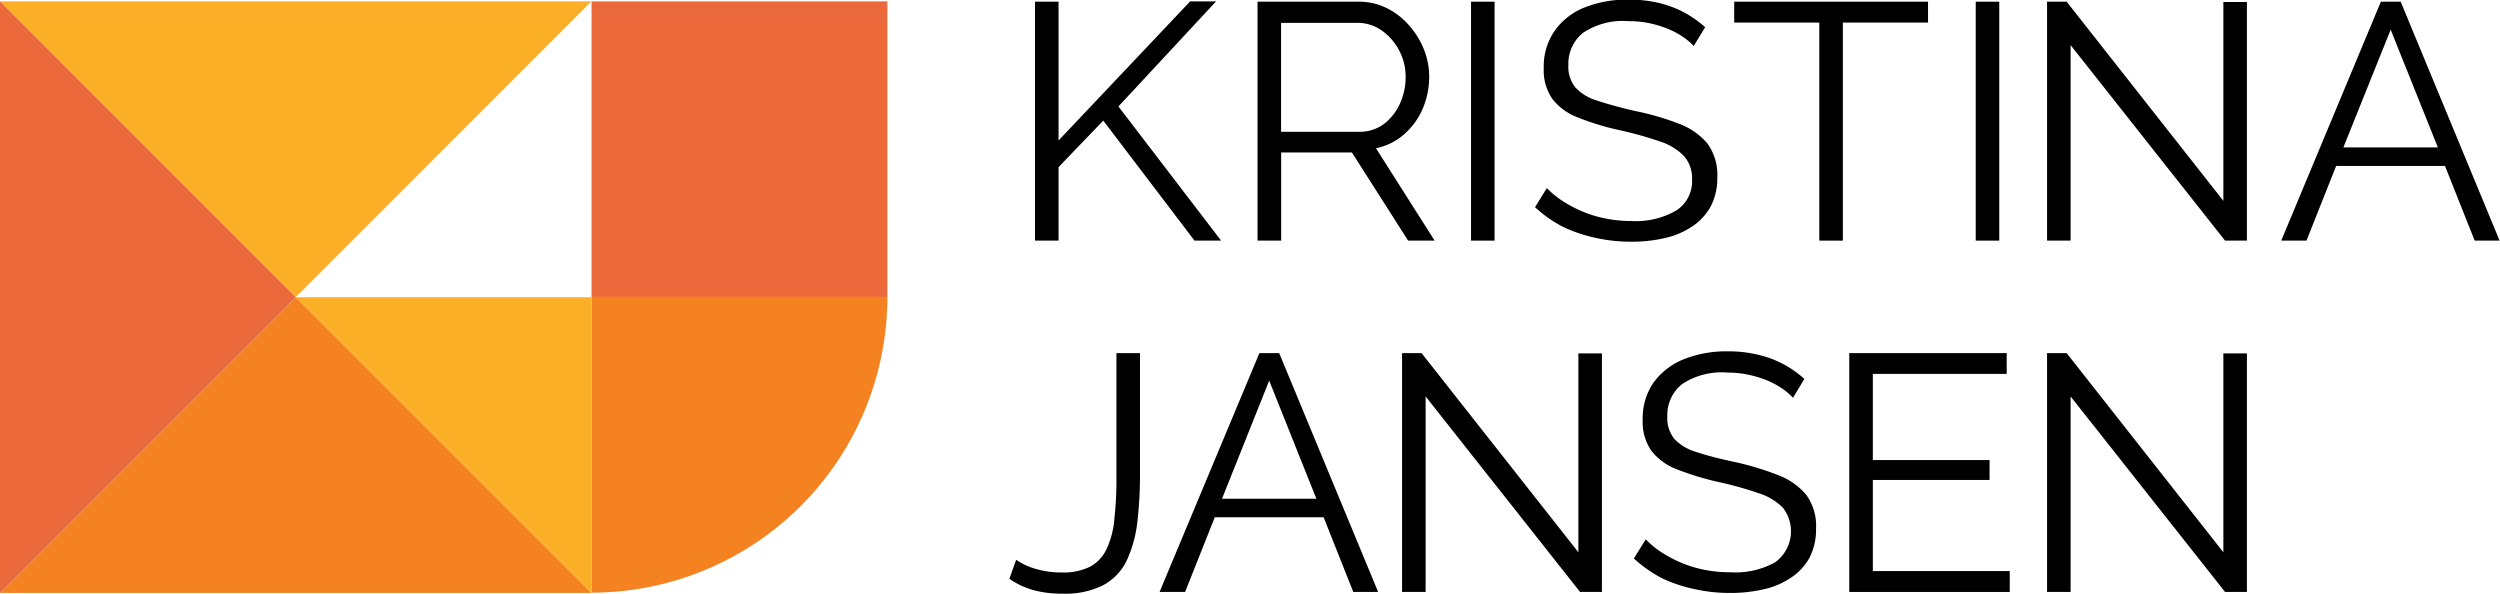
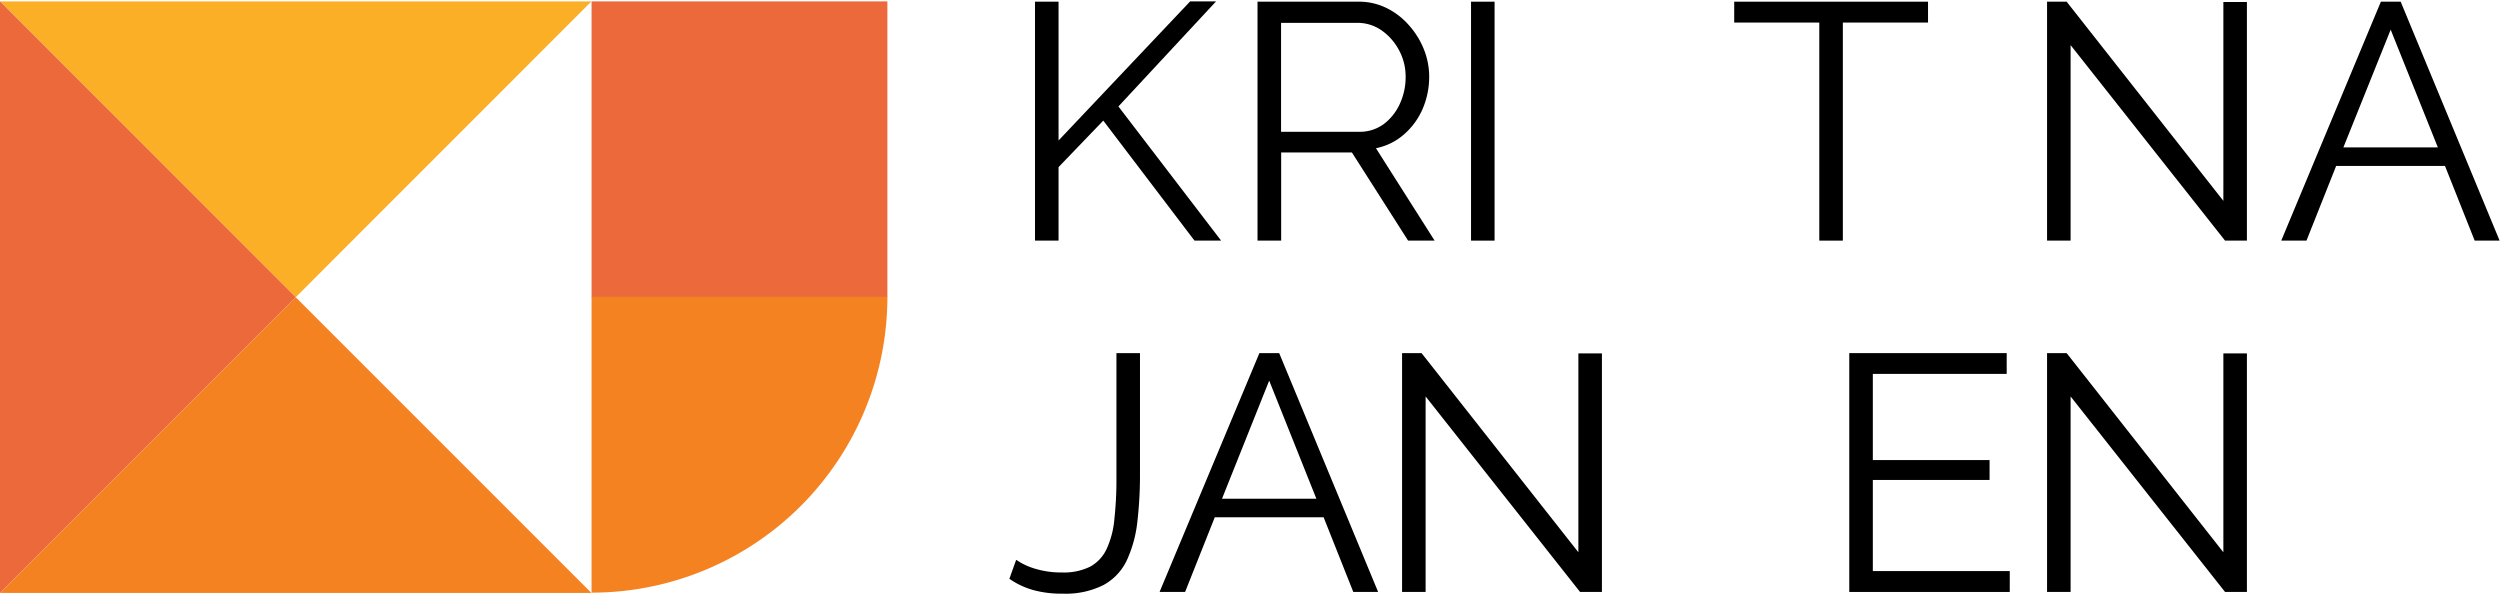
<svg xmlns="http://www.w3.org/2000/svg" viewBox="0 0 252.68 60">
  <polygon points="104.61 24.32 104.61 0.17 106.99 0.17 106.99 14.2 120.29 0.14 122.91 0.14 113.04 10.76 123.42 24.32 120.73 24.32 111.51 12.19 106.99 16.89 106.99 24.32 104.61 24.32 104.61 24.32" />
  <path d="M127.1,24.32V.17h10.21a6.29,6.29,0,0,1,2.85.65,7.24,7.24,0,0,1,2.26,1.75A8.17,8.17,0,0,1,143.92,5a7.41,7.41,0,0,1,.53,2.73,8.17,8.17,0,0,1-.66,3.27,7.17,7.17,0,0,1-1.88,2.58,6.08,6.08,0,0,1-2.84,1.4L145,24.32h-2.68l-5.68-8.91h-7.15v8.91Zm2.38-11h7.9a4.07,4.07,0,0,0,2.48-.78,5.29,5.29,0,0,0,1.63-2.06,6.41,6.41,0,0,0,.58-2.71,5.57,5.57,0,0,0-.67-2.7,5.71,5.71,0,0,0-1.76-2,4.24,4.24,0,0,0-2.47-.76h-7.69v11Z" />
  <polygon points="148.68 24.32 148.68 0.17 151.06 0.17 151.06 24.32 148.68 24.32 148.68 24.32" />
-   <path d="M171.23,4.69a6.26,6.26,0,0,0-1.19-1,7.9,7.9,0,0,0-1.53-.8,11,11,0,0,0-1.82-.55,10.43,10.43,0,0,0-2.06-.2A7.24,7.24,0,0,0,160,3.32a4,4,0,0,0-1.48,3.27,3.3,3.3,0,0,0,.7,2.24,4.8,4.8,0,0,0,2.19,1.33q1.5.51,3.81,1.05a27,27,0,0,1,4.46,1.29,6.91,6.91,0,0,1,2.89,2,5.37,5.37,0,0,1,1,3.45,6.06,6.06,0,0,1-.65,2.88,5.69,5.69,0,0,1-1.8,2,8.09,8.09,0,0,1-2.76,1.21,14.71,14.71,0,0,1-3.5.39,16.19,16.19,0,0,1-3.59-.39A15,15,0,0,1,158,22.94a12.59,12.59,0,0,1-2.85-2l1.19-1.93a9.07,9.07,0,0,0,1.54,1.27,12.69,12.69,0,0,0,2,1.07,11.79,11.79,0,0,0,2.38.73,13.43,13.43,0,0,0,2.64.26,8.21,8.21,0,0,0,4.5-1.05,3.5,3.5,0,0,0,1.62-3.13,3.4,3.4,0,0,0-.82-2.39,5.92,5.92,0,0,0-2.45-1.48,36.68,36.68,0,0,0-4-1.12,26.53,26.53,0,0,1-4.25-1.29,5.89,5.89,0,0,1-2.6-1.88,5.1,5.1,0,0,1-.87-3.11,6.34,6.34,0,0,1,1.11-3.79,6.78,6.78,0,0,1,3-2.34,11.67,11.67,0,0,1,4.46-.8,13.32,13.32,0,0,1,3,.32,10.9,10.9,0,0,1,2.55.94,10.79,10.79,0,0,1,2.19,1.53l-1.15,1.9Z" />
  <polygon points="194.87 2.28 186.26 2.28 186.26 24.32 183.88 24.32 183.88 2.28 175.28 2.28 175.28 0.17 194.87 0.17 194.87 2.28 194.87 2.28" />
-   <polygon points="199.69 24.32 199.69 0.17 202.07 0.17 202.07 24.32 199.69 24.32 199.69 24.32" />
  <polygon points="209.28 4.56 209.28 24.32 206.9 24.32 206.9 0.17 208.88 0.17 224.72 20.3 224.72 0.2 227.1 0.2 227.1 24.32 224.89 24.32 209.28 4.56 209.28 4.56" />
  <path d="M240.64.17h2l10,24.15h-2.52l-3-7.55h-11l-3,7.55h-2.55L240.64.17ZM246.4,14.9,241.63,3,236.85,14.9Z" />
  <path d="M102.74,56.6a6.46,6.46,0,0,0,1.88.88,9,9,0,0,0,2.71.38,6,6,0,0,0,2.86-.59,3.91,3.91,0,0,0,1.66-1.79,9,9,0,0,0,.78-3,36.24,36.24,0,0,0,.21-4.18V35.69h2.38V47.86a41,41,0,0,1-.27,4.92,12.49,12.49,0,0,1-1.06,3.85,5.53,5.53,0,0,1-2.34,2.49,8.44,8.44,0,0,1-4.15.88,10.6,10.6,0,0,1-3-.37,8,8,0,0,1-2.38-1.13l.68-1.9Z" />
  <path d="M127.29,35.69h2l10,24.14h-2.51l-3-7.55h-11l-3,7.55H117.2l10.09-24.14Zm5.76,14.72-4.77-11.94-4.77,11.94Z" />
  <polygon points="144.09 40.07 144.09 59.83 141.71 59.83 141.71 35.69 143.68 35.69 159.53 55.82 159.53 35.72 161.91 35.72 161.91 59.83 159.7 59.83 144.09 40.07 144.09 40.07" />
-   <path d="M181.23,40.21a6.3,6.3,0,0,0-1.19-1,8.49,8.49,0,0,0-1.53-.8,11.33,11.33,0,0,0-1.82-.54,9.72,9.72,0,0,0-2.06-.21A7.24,7.24,0,0,0,170,38.83a4,4,0,0,0-1.48,3.27,3.33,3.33,0,0,0,.7,2.25,4.88,4.88,0,0,0,2.19,1.32q1.5.51,3.81,1A28.66,28.66,0,0,1,179.66,48a6.87,6.87,0,0,1,2.89,2,5.32,5.32,0,0,1,1,3.44,6.13,6.13,0,0,1-.64,2.89,5.67,5.67,0,0,1-1.81,2,7.85,7.85,0,0,1-2.75,1.21,14.77,14.77,0,0,1-3.5.39,16.12,16.12,0,0,1-3.59-.39A14.44,14.44,0,0,1,168,58.45a13.17,13.17,0,0,1-2.86-2l1.2-1.94a9.1,9.1,0,0,0,1.54,1.28,13.56,13.56,0,0,0,2,1.07,12.46,12.46,0,0,0,2.38.73,13.43,13.43,0,0,0,2.64.25,8.23,8.23,0,0,0,4.5-1,3.86,3.86,0,0,0,.8-5.52,5.81,5.81,0,0,0-2.45-1.47,35.14,35.14,0,0,0-4-1.12,28.38,28.38,0,0,1-4.25-1.29,5.92,5.92,0,0,1-2.6-1.89,5.1,5.1,0,0,1-.87-3.11,6.37,6.37,0,0,1,1.1-3.78,7,7,0,0,1,3.05-2.35,11.66,11.66,0,0,1,4.45-.8,12.77,12.77,0,0,1,3,.33,10.38,10.38,0,0,1,4.74,2.46l-1.15,1.91Z" />
  <polygon points="203.13 57.72 203.13 59.83 186.91 59.83 186.91 35.69 202.82 35.69 202.82 37.79 189.29 37.79 189.29 46.5 201.09 46.5 201.09 48.51 189.29 48.51 189.29 57.72 203.13 57.72 203.13 57.72" />
  <polygon points="209.28 40.07 209.28 59.83 206.9 59.83 206.9 35.69 208.88 35.69 224.72 55.82 224.72 35.72 227.1 35.72 227.1 59.83 224.89 59.83 209.28 40.07 209.28 40.07" />
  <polygon points="89.69 30.04 59.79 30.04 59.79 0.14 89.69 0.14 89.69 30.04 89.69 30.04" style="fill:#ec693c" />
  <path d="M59.79,30s0,29.88,0,29.9A29.9,29.9,0,0,0,89.69,30Z" style="fill:#f58221" />
  <polygon points="59.78 59.93 29.89 30.04 0 59.93 59.78 59.93 59.78 59.93" style="fill:#f58221" />
  <polygon points="0 0.14 29.89 30.04 59.78 0.14 0 0.14 0 0.14" style="fill:#fbaf27" />
  <polygon points="0 59.93 29.89 30.04 0 0.14 0 59.93 0 59.93" style="fill:#ec693c" />
-   <polygon points="59.79 59.94 59.79 30.04 29.89 30.04 59.79 59.94 59.79 59.94" style="fill:#fbaf27" />
</svg>